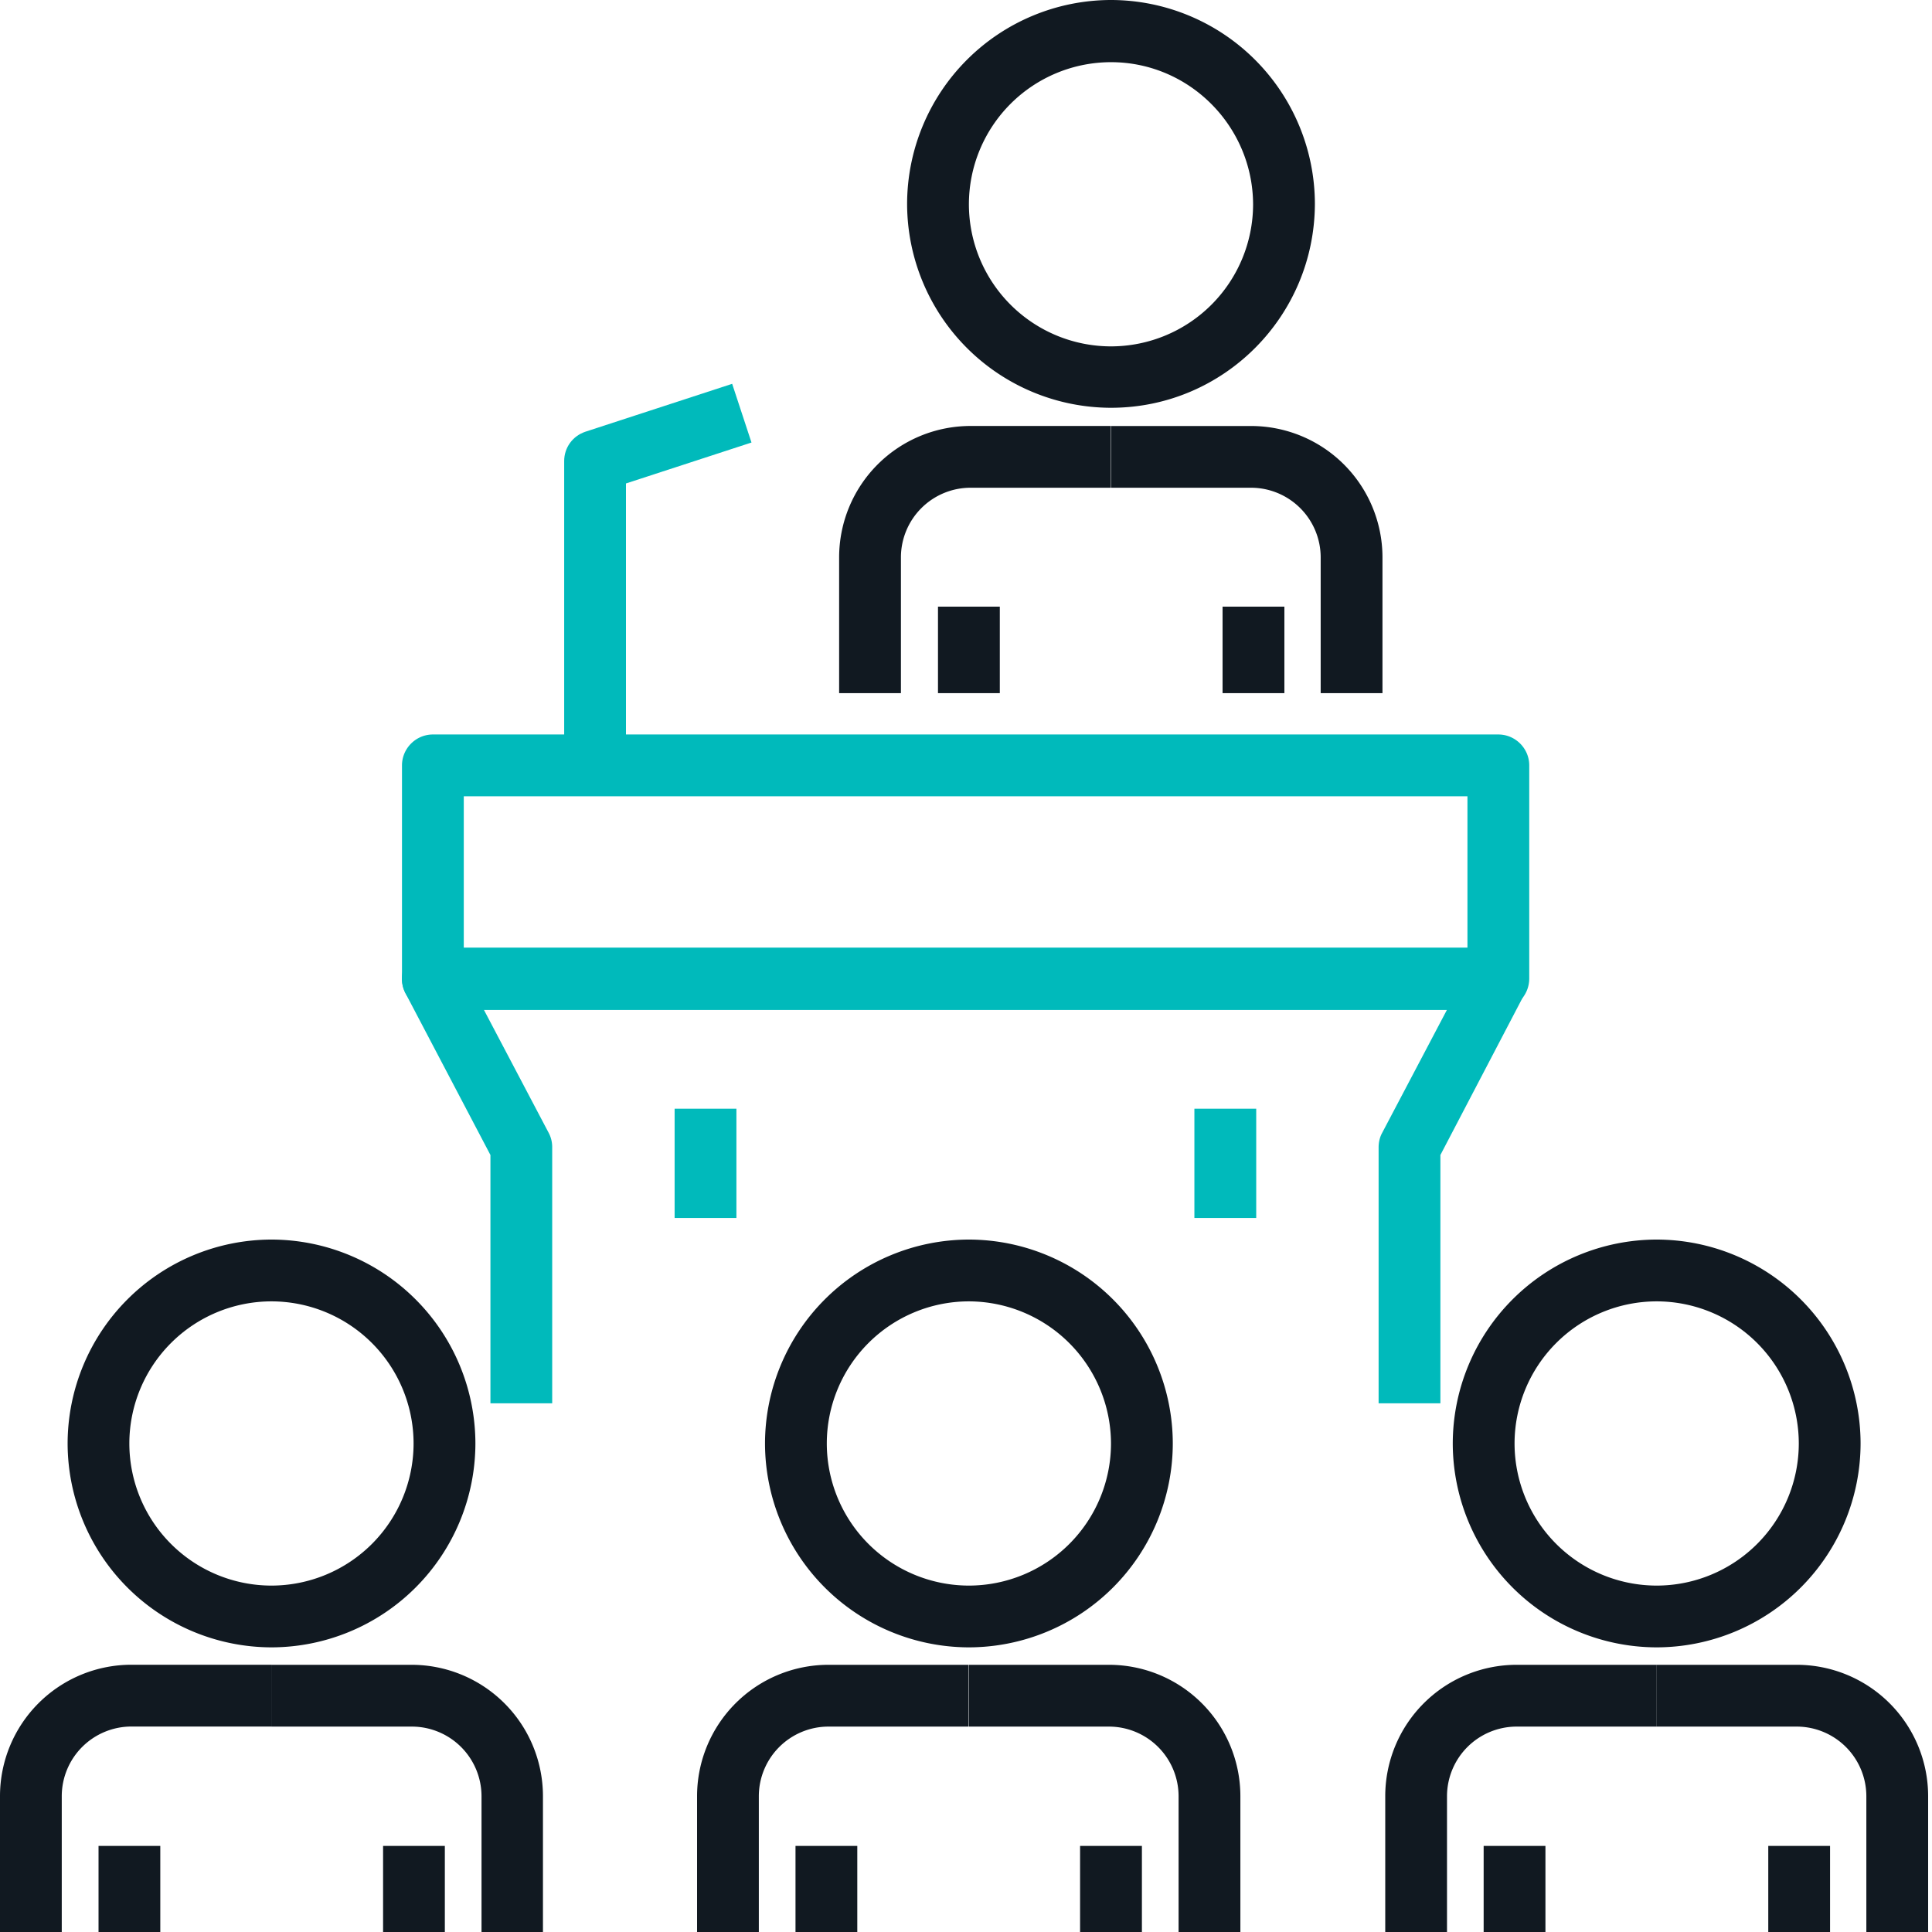
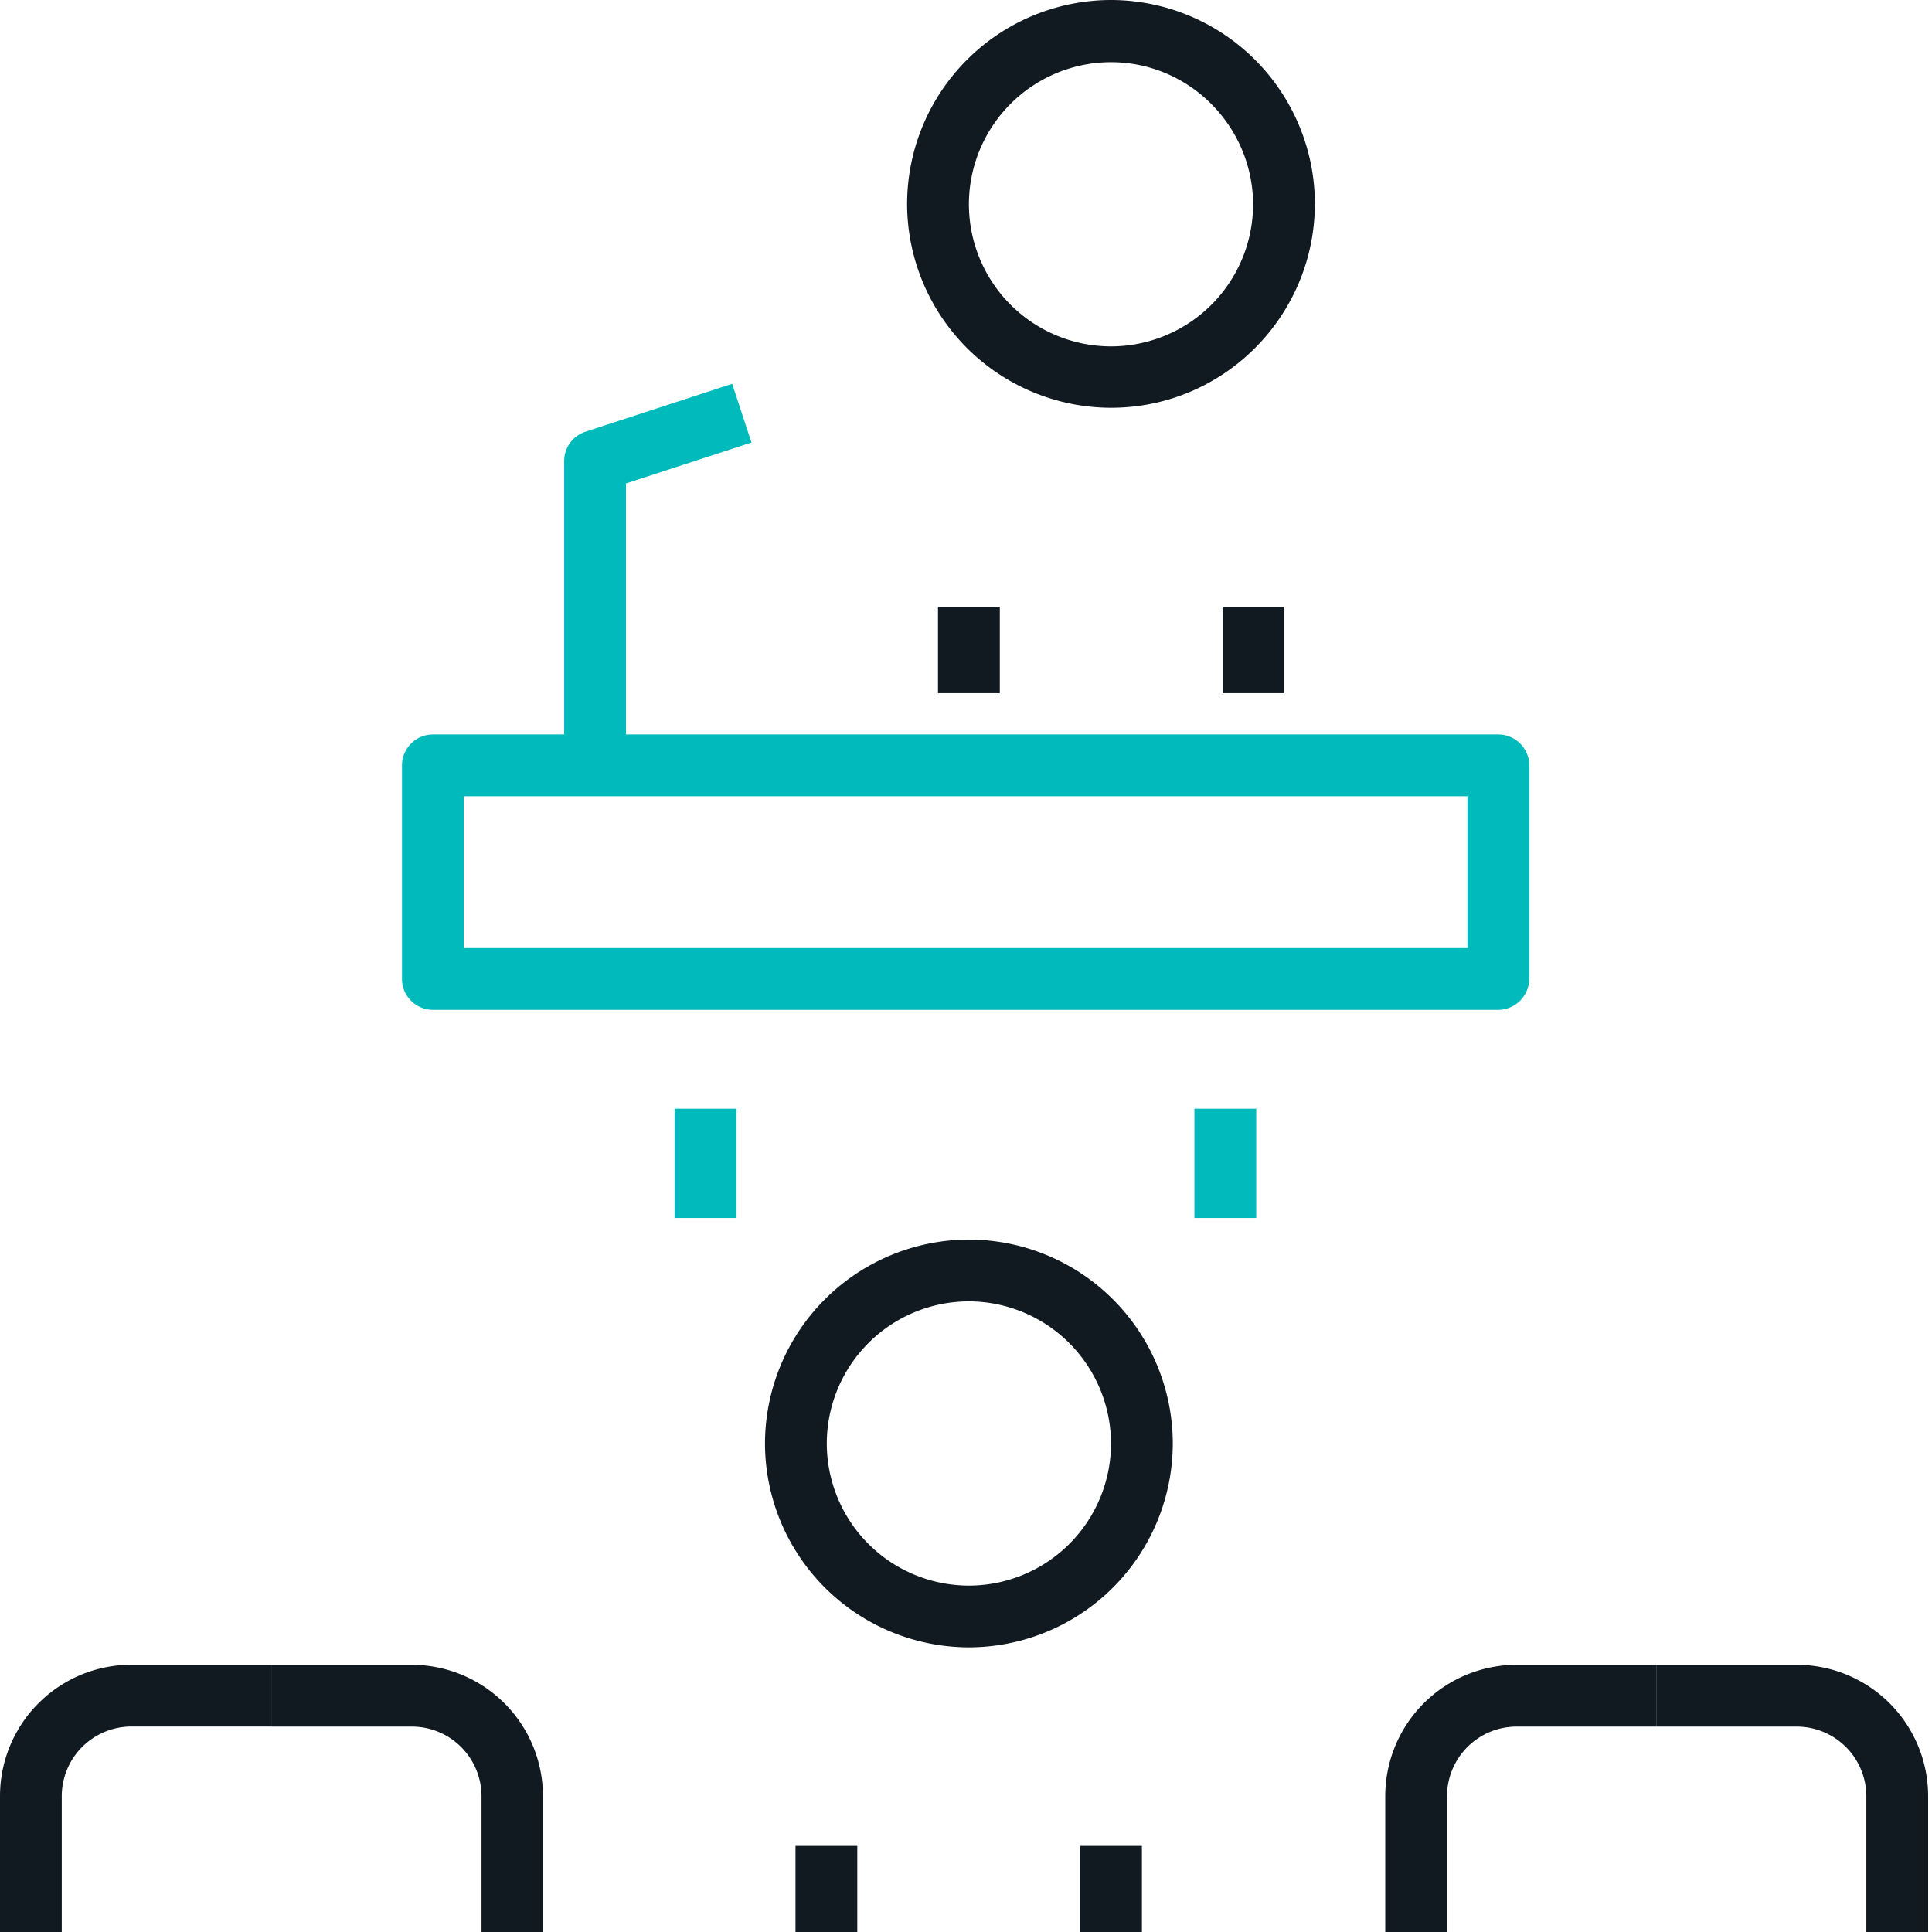
<svg xmlns="http://www.w3.org/2000/svg" width="60" height="60" fill="none">
  <path d="M34.503 12.664a6.342 6.342 0 0 1-6.332-6.332A6.342 6.342 0 0 1 34.503 0a6.342 6.342 0 0 1 6.332 6.332c-.012 3.502-2.842 6.332-6.332 6.332zm0-10.733a4.417 4.417 0 0 0-4.413 4.413 4.417 4.417 0 0 0 4.413 4.413 4.417 4.417 0 0 0 4.413-4.413c-.011-2.434-1.99-4.413-4.413-4.413zM31.05 18.84h-1.92v2.686h1.92V18.84zm8.838 0h-1.92v2.686h1.92V18.84z" fill="#111921" />
-   <path d="M27.98 21.527h-1.92v-4.22a4.082 4.082 0 0 1 4.078-4.078h4.354v1.918h-4.354a2.165 2.165 0 0 0-2.159 2.16v4.22zm14.954 0h-1.919v-4.22a2.165 2.165 0 0 0-2.159-2.16h-4.353V13.23h4.353a4.082 4.082 0 0 1 4.078 4.077v4.221zM8.43 51.16a6.342 6.342 0 0 1-6.33-6.332 6.342 6.342 0 0 1 6.332-6.332 6.342 6.342 0 0 1 6.332 6.332 6.342 6.342 0 0 1-6.332 6.332zm0-10.745a4.417 4.417 0 0 0-4.413 4.413 4.417 4.417 0 0 0 4.414 4.414 4.417 4.417 0 0 0 4.413-4.414 4.417 4.417 0 0 0-4.413-4.413zM4.977 57.326H3.06v2.687h1.918v-2.687zm8.838 0h-1.918v2.687h1.918v-2.687z" fill="#111921" />
  <path d="M1.919 60.012H0V55.78a4.082 4.082 0 0 1 4.078-4.08H8.43v1.919H4.078a2.165 2.165 0 0 0-2.16 2.159v4.233zm14.955 0h-1.92V55.78a2.165 2.165 0 0 0-2.158-2.159H8.431v-1.919h4.353a4.082 4.082 0 0 1 4.078 4.078v4.233h.012zM30.09 51.16a6.342 6.342 0 0 1-6.332-6.332 6.342 6.342 0 0 1 6.332-6.332 6.342 6.342 0 0 1 6.332 6.332 6.342 6.342 0 0 1-6.332 6.332zm0-10.745a4.417 4.417 0 0 0-4.413 4.413 4.417 4.417 0 0 0 4.413 4.414 4.417 4.417 0 0 0 4.413-4.414 4.425 4.425 0 0 0-4.413-4.413zm-3.466 16.911h-1.919v2.687h1.919v-2.687zm8.839 0h-1.92v2.687h1.92v-2.687z" fill="#111921" />
-   <path d="M23.566 60.012h-1.918V55.78a4.082 4.082 0 0 1 4.077-4.078h4.353v1.919h-4.353a2.165 2.165 0 0 0-2.159 2.159v4.233zm14.954 0h-1.918V55.78a2.165 2.165 0 0 0-2.159-2.159H30.09v-1.919h4.353a4.082 4.082 0 0 1 4.078 4.078v4.233zm12.93-8.852a6.342 6.342 0 0 1-6.333-6.332 6.342 6.342 0 0 1 6.332-6.332 6.342 6.342 0 0 1 6.333 6.332 6.342 6.342 0 0 1-6.333 6.332zm0-10.745a4.417 4.417 0 0 0-4.414 4.413 4.417 4.417 0 0 0 4.413 4.414 4.417 4.417 0 0 0 4.414-4.414 4.417 4.417 0 0 0-4.414-4.413zm-3.455 16.911h-1.919v2.687h1.919v-2.687zm8.839 0h-1.919v2.687h1.919v-2.687z" fill="#111921" />
  <path d="M44.937 60.012H43.02V55.78a4.082 4.082 0 0 1 4.077-4.078h4.354v1.919h-4.354a2.165 2.165 0 0 0-2.159 2.159v4.233z" fill="#111921" />
  <path d="M59.88 60.012h-1.919V55.78a2.165 2.165 0 0 0-2.158-2.159h-4.354v-1.919h4.354a4.082 4.082 0 0 1 4.077 4.078v4.233z" fill="#111921" />
  <path d="M46.52 31.361H13.444a.962.962 0 0 1-.96-.959V23.77c0-.528.432-.96.96-.96h33.088c.528 0 .96.432.96.96v6.632a.973.973 0 0 1-.972.96zm-32.117-1.918h31.17v-4.714h-31.17v4.714z" fill="#00BABB" />
-   <path d="M44.733 43.581h-1.919V35.63c0-.156.036-.312.108-.444l2.015-3.826h-29.91l2.015 3.826a.935.935 0 0 1 .107.444v7.951h-1.918V35.87l-2.639-5.025a.985.985 0 0 1 .024-.948.947.947 0 0 1 .816-.467H46.52c.336 0 .647.18.815.467.168.288.18.648.024.948l-2.626 5.025v7.711z" fill="#00BABB" />
  <path d="M39.013 34.432h-1.92v3.394h1.92v-3.394zm-16.143 0h-1.919v3.394h1.919v-3.394zm-3.43-10.663h-1.919v-9.45c0-.42.264-.78.66-.912l4.557-1.487.6 1.823-3.898 1.271v8.755z" fill="#00BABB" />
</svg>